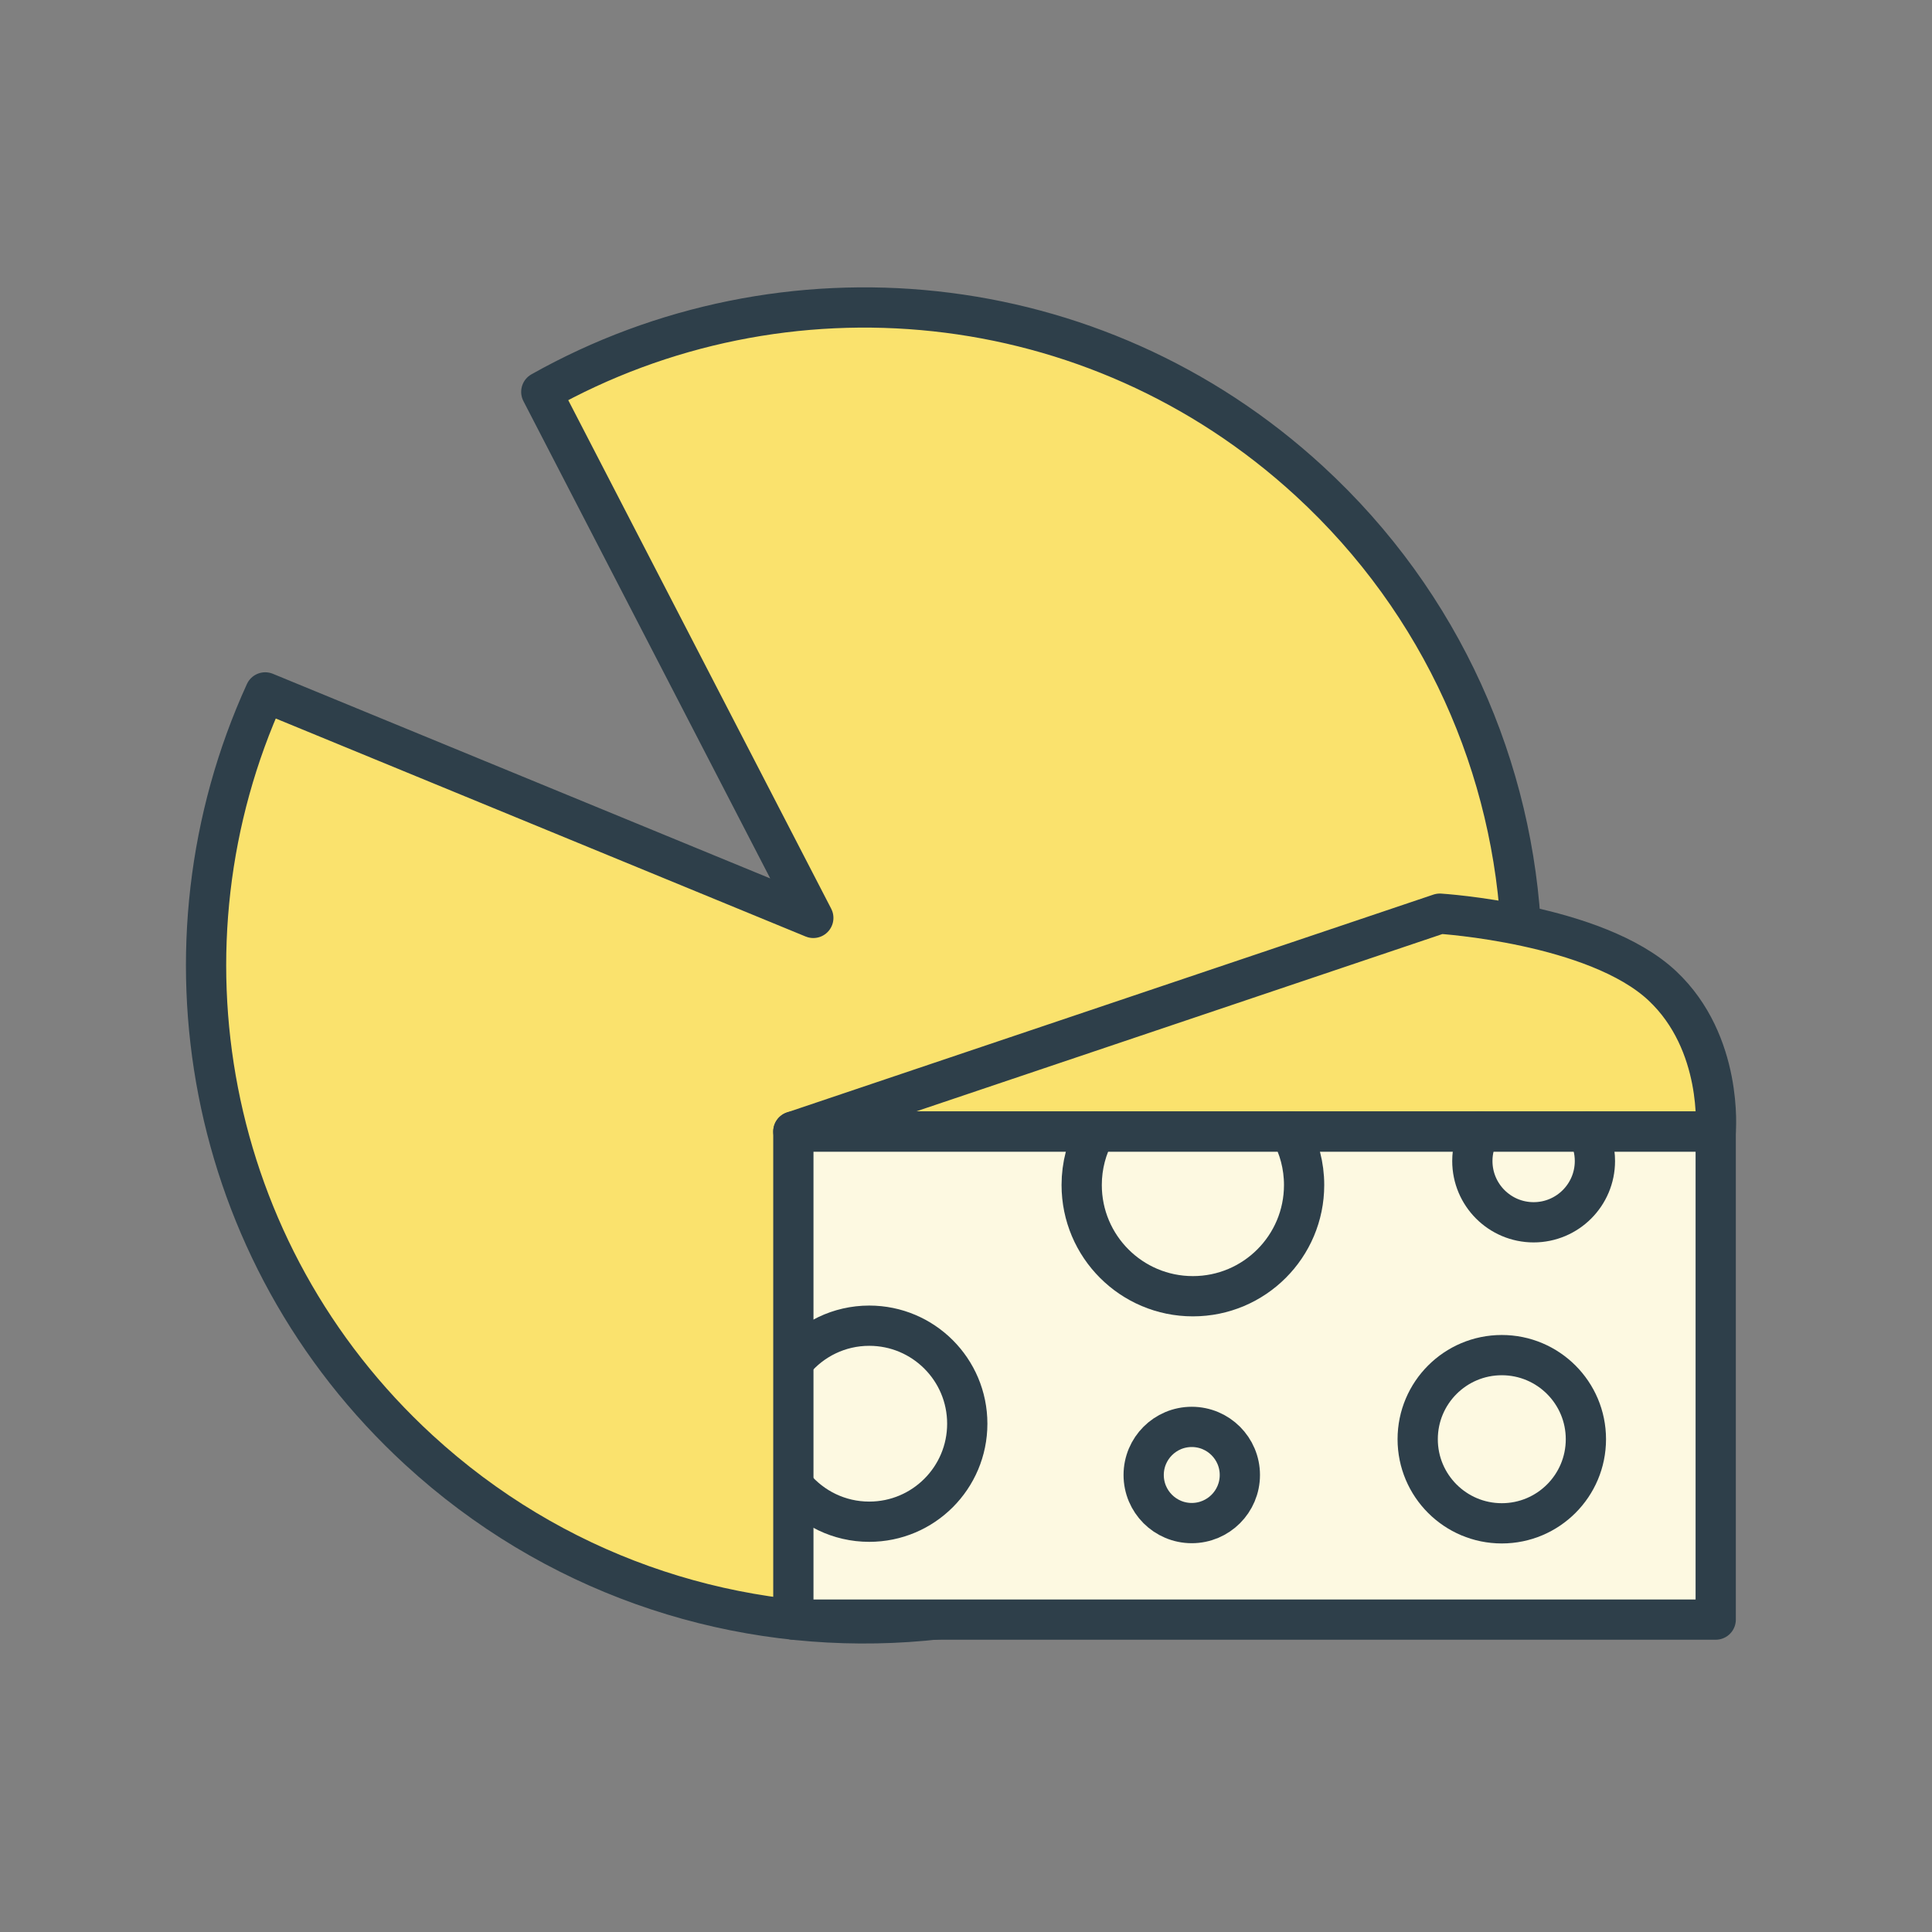
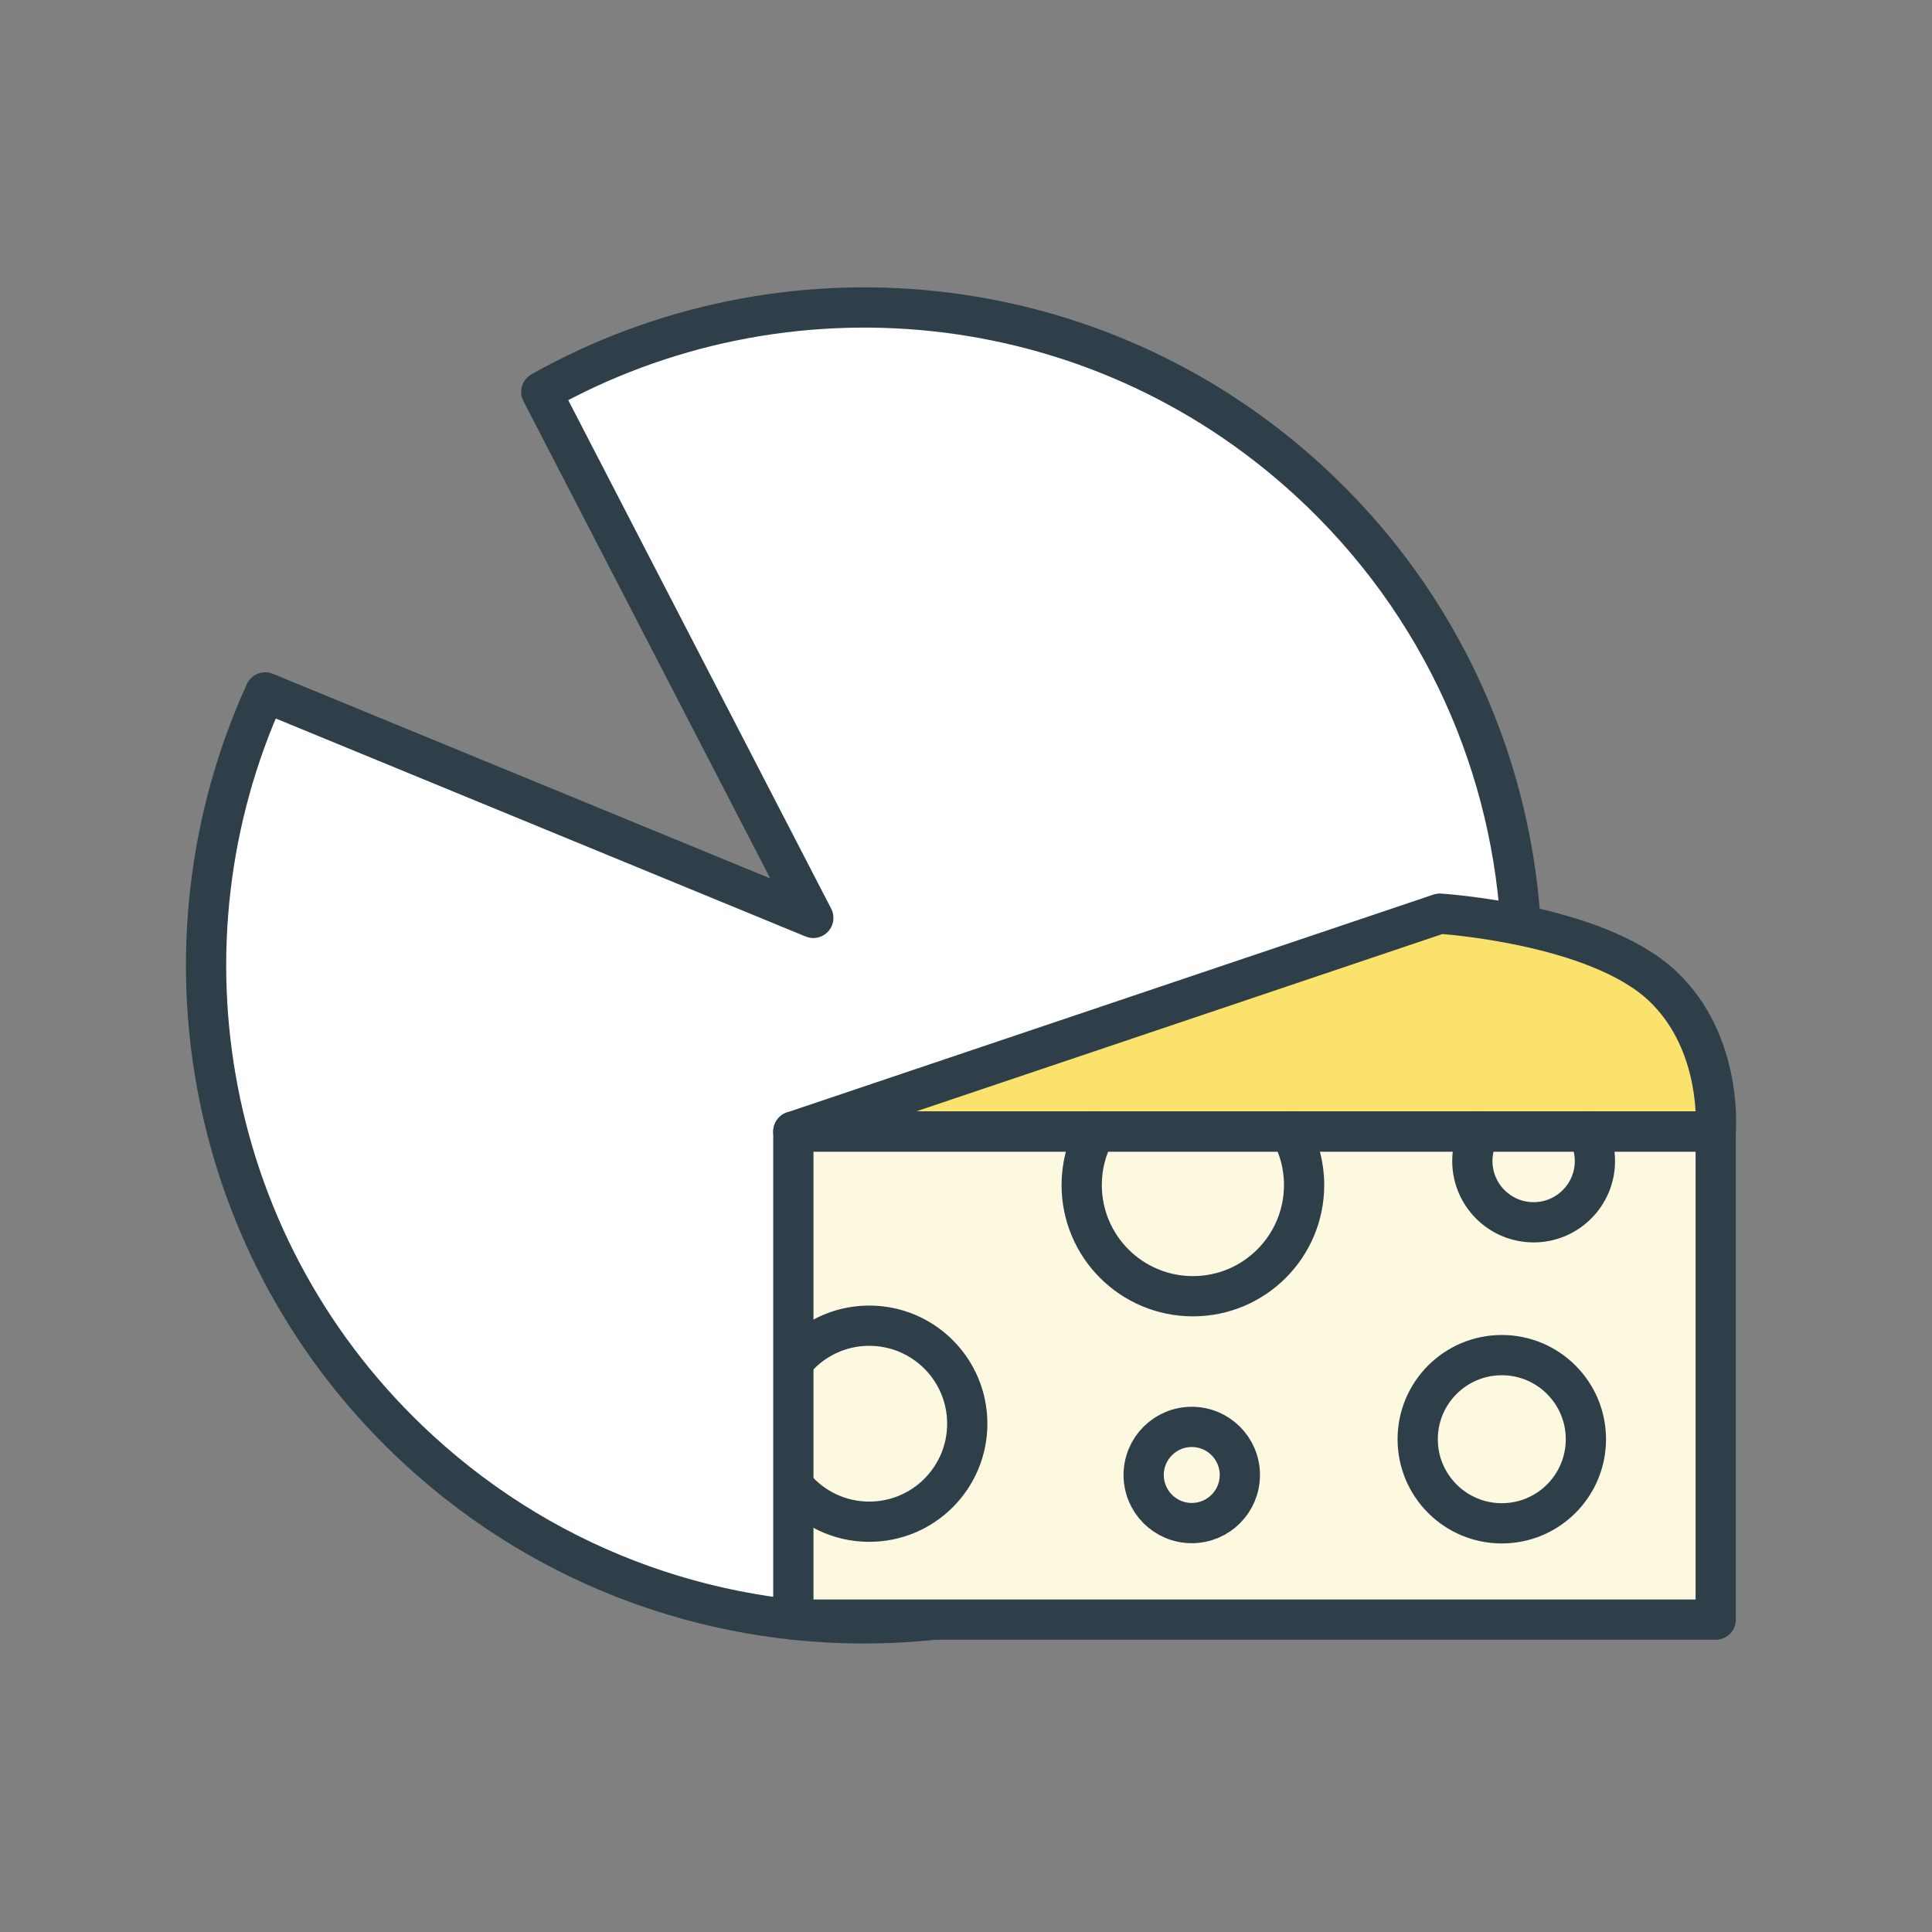
<svg xmlns="http://www.w3.org/2000/svg" id="Layer_1" data-name="Layer 1" viewBox="0 0 288 288">
  <rect x="0" y="0" width="288" height="288" fill="#808080" stroke="none" />
  <defs>
    <style>
      .cls-1, .cls-2 {
        fill: #f7cf0c;
      }

      .cls-2 {
        opacity: .2;
      }

      .cls-3 {
        fill: #fff;
      }

      .cls-4 {
        opacity: .6;
      }

      .cls-5 {
        fill: none;
        stroke: #2e3f4a;
        stroke-linecap: round;
        stroke-linejoin: round;
        stroke-width: 6px;
      }
    </style>
  </defs>
-   <path class="cls-3" d="M256.227,161.594c-.743-4.499-2.677-10.412-7.565-15.001-5.052-4.743-13.572-7.443-20.712-8.952-1.557-24.346-12.14-48.15-31.524-65.958-19.05-17.501-43.153-26.042-67.129-25.845-16.504.077-32.961,4.292-47.68,12.578l35.526,75.097-76.683-30.297c-17.145,37.586-9.165,83.463,22.906,112.927,16.053,14.747,35.694,23.129,55.823,25.287v.001h.013c3.398.364,6.809.552,10.22.562,3.711.023,7.421-.168,11.111-.562h116.151v-72.757s.26-3.008-.459-7.08Z" />
  <g>
    <g>
      <path class="cls-3" d="M81.039,58.416l40.547,78.415-81.703-33.615c-17.145,37.586-9.165,83.464,22.906,112.927,39.891,36.647,101.938,34.017,138.584-5.874,36.647-39.891,34.017-101.938-5.874-138.585-32.071-29.463-78.46-33.532-114.46-13.268Z" />
      <g class="cls-4">
-         <path class="cls-1" d="M80.691,58.416l40.547,78.415-81.703-33.615c-17.145,37.586-9.165,83.464,22.906,112.927,39.891,36.647,101.938,34.017,138.584-5.874,36.647-39.891,34.017-101.938-5.874-138.585-32.071-29.463-78.46-33.532-114.46-13.268Z" />
-       </g>
+         </g>
      <path class="cls-5" d="M80.691,58.416l40.547,78.415-81.703-33.615c-17.145,37.586-9.165,83.464,22.906,112.927,39.891,36.647,101.938,34.017,138.584-5.874,36.647-39.891,34.017-101.938-5.874-138.585-32.071-29.463-78.46-33.532-114.46-13.268Z" />
    </g>
    <g>
      <g>
        <rect class="cls-3" x="118.202" y="168.316" width="137.494" height="72.757" />
        <path class="cls-3" d="M255.696,168.316H118.202l96.368-32.474s23.256,1.449,33.165,10.752c9.114,8.556,7.961,21.723,7.961,21.723Z" />
      </g>
      <g class="cls-4">
        <rect class="cls-2" x="118.264" y="168.674" width="137.494" height="72.757" />
        <path class="cls-1" d="M255.758,168.674H118.264l96.368-32.474s23.256,1.449,33.165,10.752c9.114,8.556,7.961,21.723,7.961,21.723Z" />
      </g>
      <g>
        <rect class="cls-5" x="118.264" y="168.674" width="137.494" height="72.757" />
        <path class="cls-5" d="M255.758,168.674H118.264l96.368-32.474s23.256,1.449,33.165,10.752c9.114,8.556,7.961,21.723,7.961,21.723Z" />
      </g>
      <path class="cls-5" d="M118.369,221.596c2.68,3.204,6.706,5.243,11.21,5.243,8.069,0,14.61-6.541,14.61-14.61s-6.541-14.61-14.61-14.61c-4.504,0-8.53,2.039-11.21,5.243" />
      <path class="cls-5" d="M163.288,168.674c-1.301,2.366-2.043,5.084-2.043,7.975,0,9.156,7.422,16.578,16.578,16.578s16.578-7.422,16.578-16.578c0-2.891-.742-5.609-2.043-7.975" />
      <path class="cls-5" d="M220.606,168.674c-.717,1.304-1.126,2.802-1.126,4.395,0,5.046,4.091,9.136,9.136,9.136s9.136-4.09,9.136-9.136c0-1.593-.409-3.091-1.126-4.395" />
      <circle class="cls-5" cx="223.87" cy="214.542" r="12.537" />
      <circle class="cls-5" cx="177.654" cy="219.874" r="7.169" />
    </g>
  </g>
</svg>